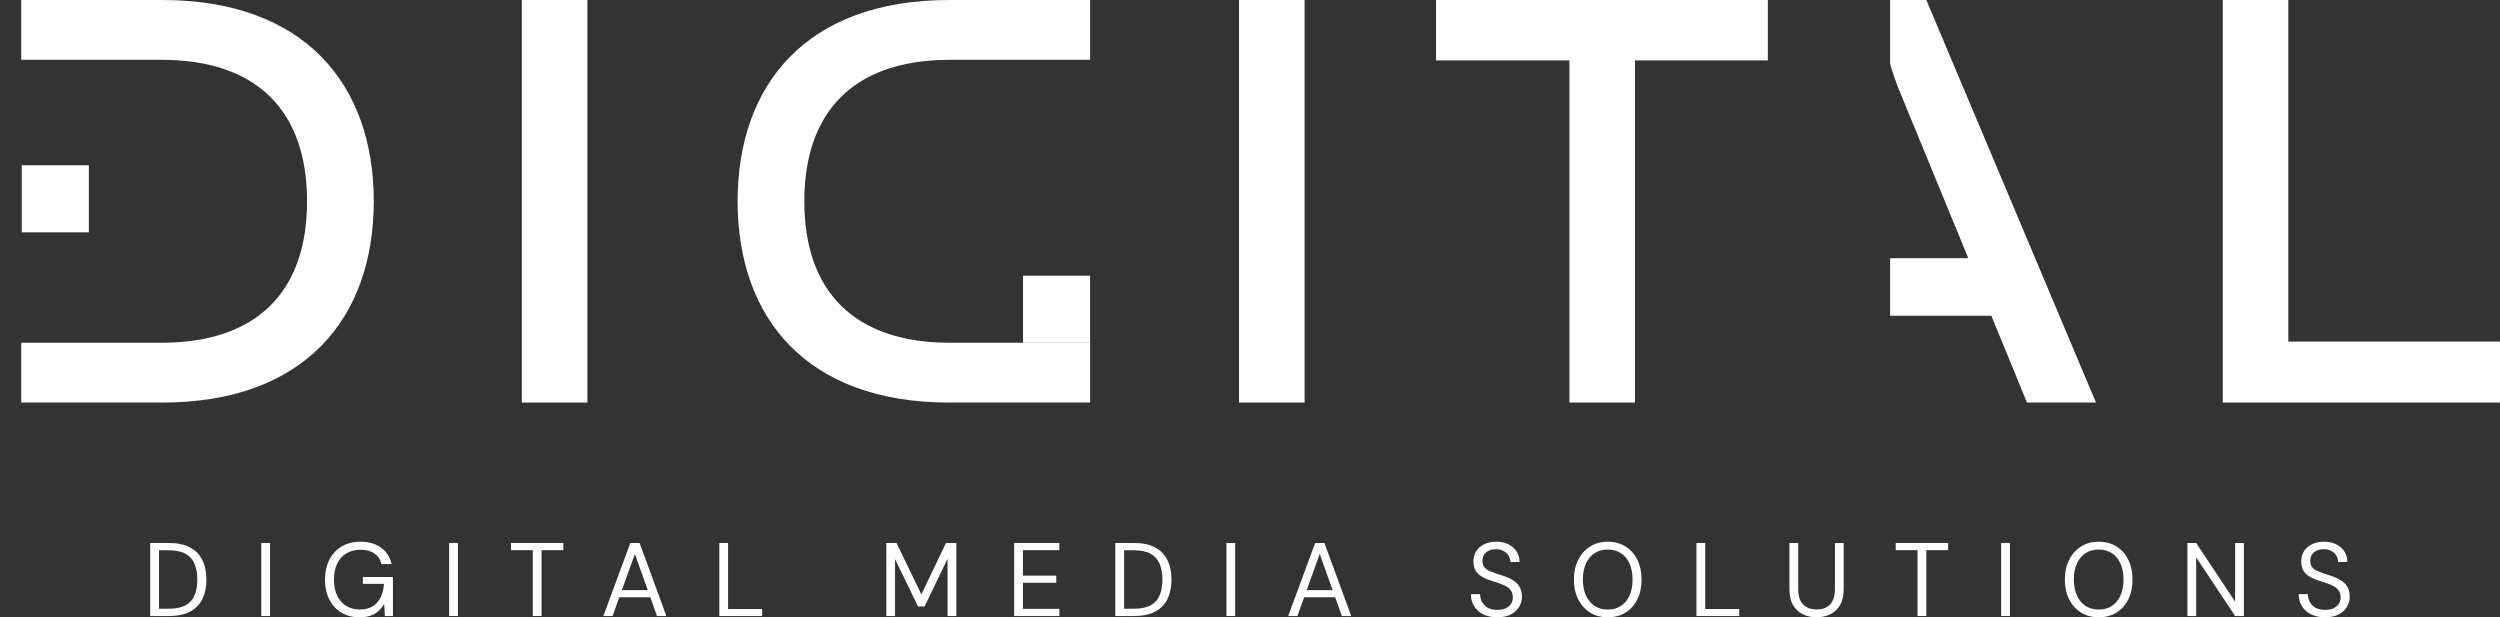
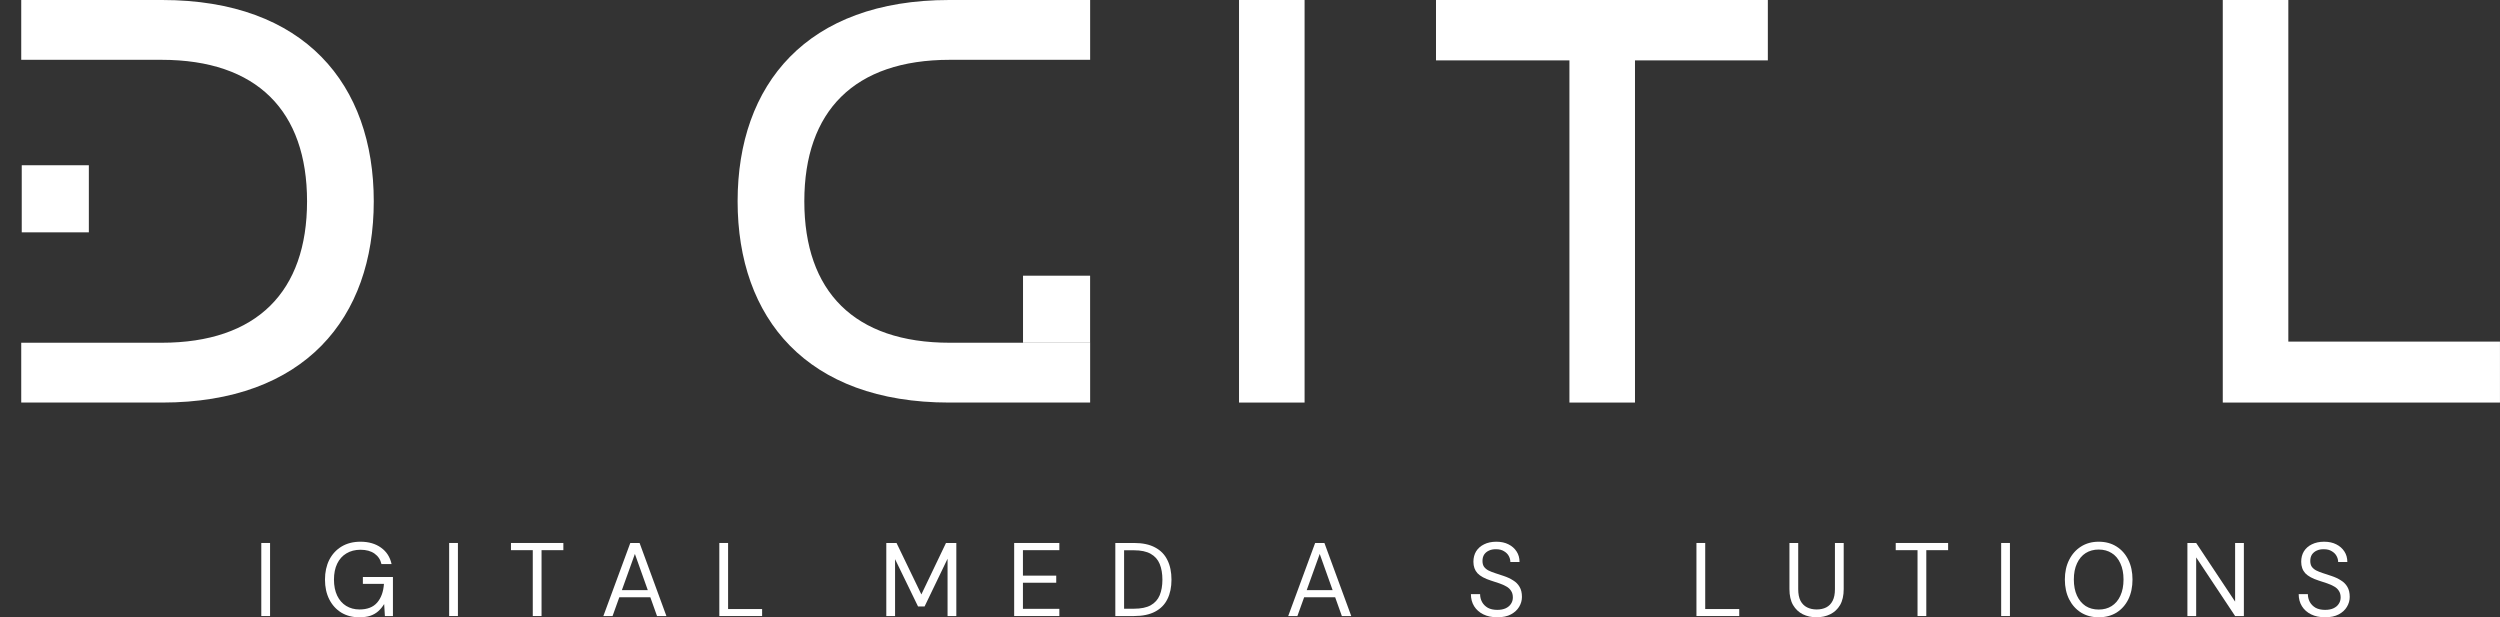
<svg xmlns="http://www.w3.org/2000/svg" width="162" height="40" viewBox="0 0 162 40" fill="none">
  <rect x="0" y="0" width="162" height="40" fill="#333333" stroke="none" />
-   <path d="M38.063 0V26.086H33.815V0H38.063Z" fill="white" />
  <path d="M84.537 0V26.086H80.289V0H84.537Z" fill="white" />
  <path d="M114.556 0V3.913H105.947V26.086H101.699V3.913H93.053V0H114.556Z" fill="white" />
  <path d="M148.284 0V22.136H161.998V26.086H144.036V0H148.284Z" fill="white" />
  <path d="M10.506 0H1.376V3.876H10.469C16.655 3.876 19.897 7.192 19.897 13.043C19.897 18.894 16.655 22.21 10.469 22.21H1.376V26.086H10.506C19.748 26.086 24.22 20.608 24.22 13.043C24.22 5.478 19.748 0 10.506 0Z" fill="white" />
  <path d="M61.511 26.086H70.641V22.21H61.548C55.362 22.21 52.12 18.894 52.12 13.043C52.12 7.192 55.362 3.876 61.548 3.876H70.641V0H61.511C52.269 0 47.797 5.478 47.797 13.043C47.797 20.608 52.269 26.086 61.511 26.086Z" fill="white" />
  <path d="M70.639 17.865H66.292V22.213H70.639V17.865Z" fill="white" />
  <path d="M5.757 10.708H1.409V15.056H5.757V10.708Z" fill="white" />
-   <path d="M124.827 0H122.479V4.137C122.665 4.77 122.814 5.18 122.963 5.59L127.547 16.732H122.479V20.459H129.038L131.348 26.086H135.82L124.827 0Z" fill="white" />
  <path d="M150.666 40C150.319 40 150.017 39.937 149.76 39.811C149.503 39.684 149.305 39.508 149.165 39.283C149.025 39.058 148.955 38.796 148.955 38.499H149.55C149.55 38.683 149.593 38.855 149.679 39.013C149.765 39.166 149.889 39.29 150.051 39.385C150.218 39.475 150.423 39.52 150.666 39.52C150.878 39.52 151.059 39.486 151.207 39.418C151.361 39.346 151.476 39.249 151.552 39.127C151.633 39.006 151.674 38.868 151.674 38.715C151.674 38.544 151.636 38.402 151.559 38.289C151.487 38.172 151.386 38.077 151.255 38.005C151.124 37.928 150.973 37.861 150.802 37.802C150.63 37.743 150.445 37.682 150.247 37.619C149.85 37.493 149.562 37.335 149.381 37.146C149.206 36.952 149.118 36.704 149.118 36.402C149.118 36.145 149.176 35.92 149.293 35.726C149.415 35.532 149.587 35.381 149.807 35.273C150.033 35.16 150.299 35.103 150.605 35.103C150.908 35.103 151.169 35.16 151.39 35.273C151.615 35.385 151.791 35.541 151.918 35.739C152.044 35.933 152.107 36.158 152.107 36.416H151.512C151.512 36.285 151.478 36.156 151.41 36.03C151.343 35.904 151.239 35.8 151.099 35.719C150.964 35.633 150.793 35.59 150.585 35.59C150.414 35.586 150.261 35.615 150.125 35.678C149.995 35.737 149.891 35.823 149.814 35.935C149.742 36.048 149.706 36.186 149.706 36.348C149.706 36.501 149.738 36.625 149.801 36.72C149.868 36.815 149.963 36.896 150.085 36.963C150.211 37.026 150.358 37.085 150.524 37.139C150.691 37.193 150.876 37.254 151.079 37.322C151.309 37.398 151.512 37.493 151.688 37.606C151.868 37.714 152.008 37.854 152.107 38.025C152.211 38.197 152.262 38.415 152.262 38.681C152.262 38.907 152.202 39.121 152.08 39.324C151.963 39.522 151.787 39.684 151.552 39.811C151.318 39.937 151.023 40 150.666 40Z" fill="white" />
  <path d="M141.744 39.919V35.185H142.312L144.835 38.985V35.185H145.403V39.919H144.835L142.312 36.118V39.919H141.744Z" fill="white" />
  <path d="M135.995 40C135.562 40 135.181 39.898 134.852 39.696C134.523 39.488 134.266 39.202 134.081 38.837C133.896 38.467 133.803 38.039 133.803 37.552C133.803 37.069 133.896 36.645 134.081 36.28C134.266 35.911 134.523 35.622 134.852 35.415C135.181 35.207 135.562 35.103 135.995 35.103C136.437 35.103 136.822 35.207 137.151 35.415C137.48 35.622 137.735 35.911 137.915 36.28C138.096 36.645 138.186 37.069 138.186 37.552C138.186 38.039 138.096 38.467 137.915 38.837C137.735 39.202 137.48 39.488 137.151 39.696C136.822 39.898 136.437 40 135.995 40ZM135.995 39.499C136.319 39.499 136.601 39.423 136.84 39.27C137.084 39.112 137.271 38.889 137.401 38.6C137.537 38.307 137.604 37.958 137.604 37.552C137.604 37.146 137.537 36.799 137.401 36.51C137.271 36.217 137.084 35.994 136.84 35.841C136.601 35.687 136.319 35.611 135.995 35.611C135.675 35.611 135.393 35.687 135.149 35.841C134.91 35.994 134.723 36.217 134.588 36.51C134.453 36.799 134.385 37.146 134.385 37.552C134.385 37.958 134.453 38.307 134.588 38.6C134.723 38.889 134.91 39.112 135.149 39.27C135.393 39.423 135.675 39.499 135.995 39.499Z" fill="white" />
  <path d="M129.676 39.919V35.185H130.244V39.919H129.676Z" fill="white" />
  <path d="M124.256 39.919V35.651H122.843V35.185H126.238V35.651H124.824V39.919H124.256Z" fill="white" />
  <path d="M117.707 40C117.383 40 117.087 39.934 116.821 39.804C116.56 39.673 116.35 39.475 116.192 39.209C116.034 38.938 115.956 38.593 115.956 38.174V35.185H116.524V38.181C116.524 38.487 116.573 38.737 116.672 38.931C116.776 39.125 116.918 39.267 117.099 39.357C117.279 39.447 117.486 39.493 117.721 39.493C117.96 39.493 118.167 39.447 118.343 39.357C118.519 39.267 118.656 39.125 118.755 38.931C118.855 38.737 118.904 38.487 118.904 38.181V35.185H119.472V38.174C119.472 38.593 119.393 38.938 119.236 39.209C119.078 39.475 118.866 39.673 118.6 39.804C118.334 39.934 118.036 40 117.707 40Z" fill="white" />
  <path d="M109.93 39.919V35.185H110.498V39.466H112.703V39.919H109.93Z" fill="white" />
-   <path d="M104.181 40C103.748 40 103.367 39.898 103.038 39.696C102.709 39.488 102.452 39.202 102.267 38.837C102.082 38.467 101.99 38.039 101.99 37.552C101.99 37.069 102.082 36.645 102.267 36.28C102.452 35.911 102.709 35.622 103.038 35.415C103.367 35.207 103.748 35.103 104.181 35.103C104.623 35.103 105.008 35.207 105.337 35.415C105.666 35.622 105.921 35.911 106.101 36.28C106.282 36.645 106.372 37.069 106.372 37.552C106.372 38.039 106.282 38.467 106.101 38.837C105.921 39.202 105.666 39.488 105.337 39.696C105.008 39.898 104.623 40 104.181 40ZM104.181 39.499C104.505 39.499 104.787 39.423 105.026 39.27C105.27 39.112 105.457 38.889 105.587 38.6C105.723 38.307 105.79 37.958 105.79 37.552C105.79 37.146 105.723 36.799 105.587 36.51C105.457 36.217 105.27 35.994 105.026 35.841C104.787 35.687 104.505 35.611 104.181 35.611C103.861 35.611 103.579 35.687 103.335 35.841C103.096 35.994 102.909 36.217 102.774 36.51C102.639 36.799 102.571 37.146 102.571 37.552C102.571 37.958 102.639 38.307 102.774 38.6C102.909 38.889 103.096 39.112 103.335 39.27C103.579 39.423 103.861 39.499 104.181 39.499Z" fill="white" />
  <path d="M97.026 40C96.679 40 96.376 39.937 96.12 39.811C95.862 39.684 95.664 39.508 95.524 39.283C95.385 39.058 95.315 38.796 95.315 38.499H95.91C95.91 38.683 95.953 38.855 96.038 39.013C96.124 39.166 96.248 39.29 96.41 39.385C96.577 39.475 96.782 39.52 97.026 39.52C97.238 39.52 97.418 39.486 97.567 39.418C97.72 39.346 97.835 39.249 97.912 39.127C97.993 39.006 98.033 38.868 98.033 38.715C98.033 38.544 97.995 38.402 97.918 38.289C97.846 38.172 97.745 38.077 97.614 38.005C97.483 37.928 97.332 37.861 97.161 37.802C96.99 37.743 96.805 37.682 96.606 37.619C96.21 37.493 95.921 37.335 95.741 37.146C95.565 36.952 95.477 36.704 95.477 36.402C95.477 36.145 95.536 35.92 95.653 35.726C95.775 35.532 95.946 35.381 96.167 35.273C96.392 35.16 96.658 35.103 96.965 35.103C97.267 35.103 97.528 35.16 97.749 35.273C97.975 35.385 98.151 35.541 98.277 35.739C98.403 35.933 98.466 36.158 98.466 36.416H97.871C97.871 36.285 97.837 36.156 97.77 36.03C97.702 35.904 97.598 35.8 97.459 35.719C97.323 35.633 97.152 35.59 96.945 35.59C96.773 35.586 96.62 35.615 96.485 35.678C96.354 35.737 96.25 35.823 96.174 35.935C96.102 36.048 96.065 36.186 96.065 36.348C96.065 36.501 96.097 36.625 96.16 36.72C96.228 36.815 96.322 36.896 96.444 36.963C96.57 37.026 96.717 37.085 96.884 37.139C97.05 37.193 97.235 37.254 97.438 37.322C97.668 37.398 97.871 37.493 98.047 37.606C98.227 37.714 98.367 37.854 98.466 38.025C98.57 38.197 98.622 38.415 98.622 38.681C98.622 38.907 98.561 39.121 98.439 39.324C98.322 39.522 98.146 39.684 97.912 39.811C97.677 39.937 97.382 40 97.026 40Z" fill="white" />
  <path d="M83.476 39.919L85.221 35.185H85.822L87.561 39.919H86.952L85.518 35.895L84.071 39.919H83.476ZM84.274 38.701L84.436 38.242H86.58L86.742 38.701H84.274Z" fill="white" />
-   <path d="M79.47 39.919V35.185H80.038V39.919H79.47Z" fill="white" />
  <path d="M72.273 39.919V35.185H73.491C74.041 35.185 74.494 35.282 74.85 35.475C75.211 35.665 75.477 35.938 75.648 36.294C75.824 36.645 75.912 37.069 75.912 37.565C75.912 38.052 75.824 38.471 75.648 38.823C75.477 39.175 75.211 39.445 74.85 39.635C74.494 39.824 74.041 39.919 73.491 39.919H72.273ZM72.841 39.445H73.477C73.933 39.445 74.296 39.371 74.566 39.222C74.837 39.069 75.031 38.852 75.148 38.573C75.265 38.289 75.324 37.953 75.324 37.565C75.324 37.168 75.265 36.828 75.148 36.544C75.031 36.26 74.837 36.041 74.566 35.888C74.296 35.735 73.933 35.658 73.477 35.658H72.841V39.445Z" fill="white" />
  <path d="M65.718 39.919V35.185H68.646V35.651H66.286V37.301H68.444V37.761H66.286V39.452H68.646V39.919H65.718Z" fill="white" />
  <path d="M57.432 39.919V35.185H58.095L59.704 38.519L61.3 35.185H61.97V39.919H61.402V36.206L59.914 39.297H59.488L58 36.233V39.919H57.432Z" fill="white" />
  <path d="M46.612 39.919V35.185H47.18V39.466H49.385V39.919H46.612Z" fill="white" />
  <path d="M39.098 39.919L40.843 35.185H41.445L43.183 39.919H42.575L41.141 35.895L39.694 39.919H39.098ZM39.896 38.701L40.059 38.242H42.203L42.365 38.701H39.896Z" fill="white" />
  <path d="M34.524 39.919V35.651H33.111V35.185H36.506V35.651H35.092V39.919H34.524Z" fill="white" />
  <path d="M29.105 39.919V35.185H29.673V39.919H29.105Z" fill="white" />
  <path d="M23.277 40C22.835 40 22.448 39.898 22.114 39.696C21.78 39.488 21.521 39.202 21.336 38.837C21.151 38.471 21.059 38.045 21.059 37.559C21.059 37.076 21.151 36.65 21.336 36.28C21.526 35.911 21.792 35.622 22.134 35.415C22.482 35.207 22.89 35.103 23.358 35.103C23.89 35.103 24.335 35.232 24.691 35.489C25.047 35.742 25.275 36.095 25.374 36.551H24.718C24.655 36.267 24.506 36.041 24.271 35.874C24.037 35.708 23.733 35.624 23.358 35.624C23.011 35.624 22.707 35.703 22.445 35.861C22.189 36.014 21.99 36.235 21.85 36.524C21.711 36.812 21.641 37.157 21.641 37.559C21.641 37.96 21.711 38.307 21.85 38.6C21.99 38.889 22.184 39.109 22.432 39.263C22.684 39.416 22.973 39.493 23.298 39.493C23.803 39.493 24.184 39.344 24.441 39.046C24.698 38.749 24.844 38.345 24.88 37.836H23.514V37.389H25.462V39.919H24.941L24.894 39.141C24.781 39.326 24.65 39.484 24.502 39.614C24.357 39.741 24.186 39.838 23.988 39.905C23.789 39.968 23.552 40 23.277 40Z" fill="white" />
  <path d="M16.932 39.919V35.185H17.5V39.919H16.932Z" fill="white" />
-   <path d="M9.735 39.919V35.185H10.953C11.503 35.185 11.956 35.282 12.312 35.475C12.673 35.665 12.939 35.938 13.11 36.294C13.286 36.645 13.374 37.069 13.374 37.565C13.374 38.052 13.286 38.471 13.11 38.823C12.939 39.175 12.673 39.445 12.312 39.635C11.956 39.824 11.503 39.919 10.953 39.919H9.735ZM10.303 39.445H10.939C11.395 39.445 11.758 39.371 12.028 39.222C12.299 39.069 12.492 38.852 12.61 38.573C12.727 38.289 12.786 37.953 12.786 37.565C12.786 37.168 12.727 36.828 12.61 36.544C12.492 36.26 12.299 36.041 12.028 35.888C11.758 35.735 11.395 35.658 10.939 35.658H10.303V39.445Z" fill="white" />
</svg>